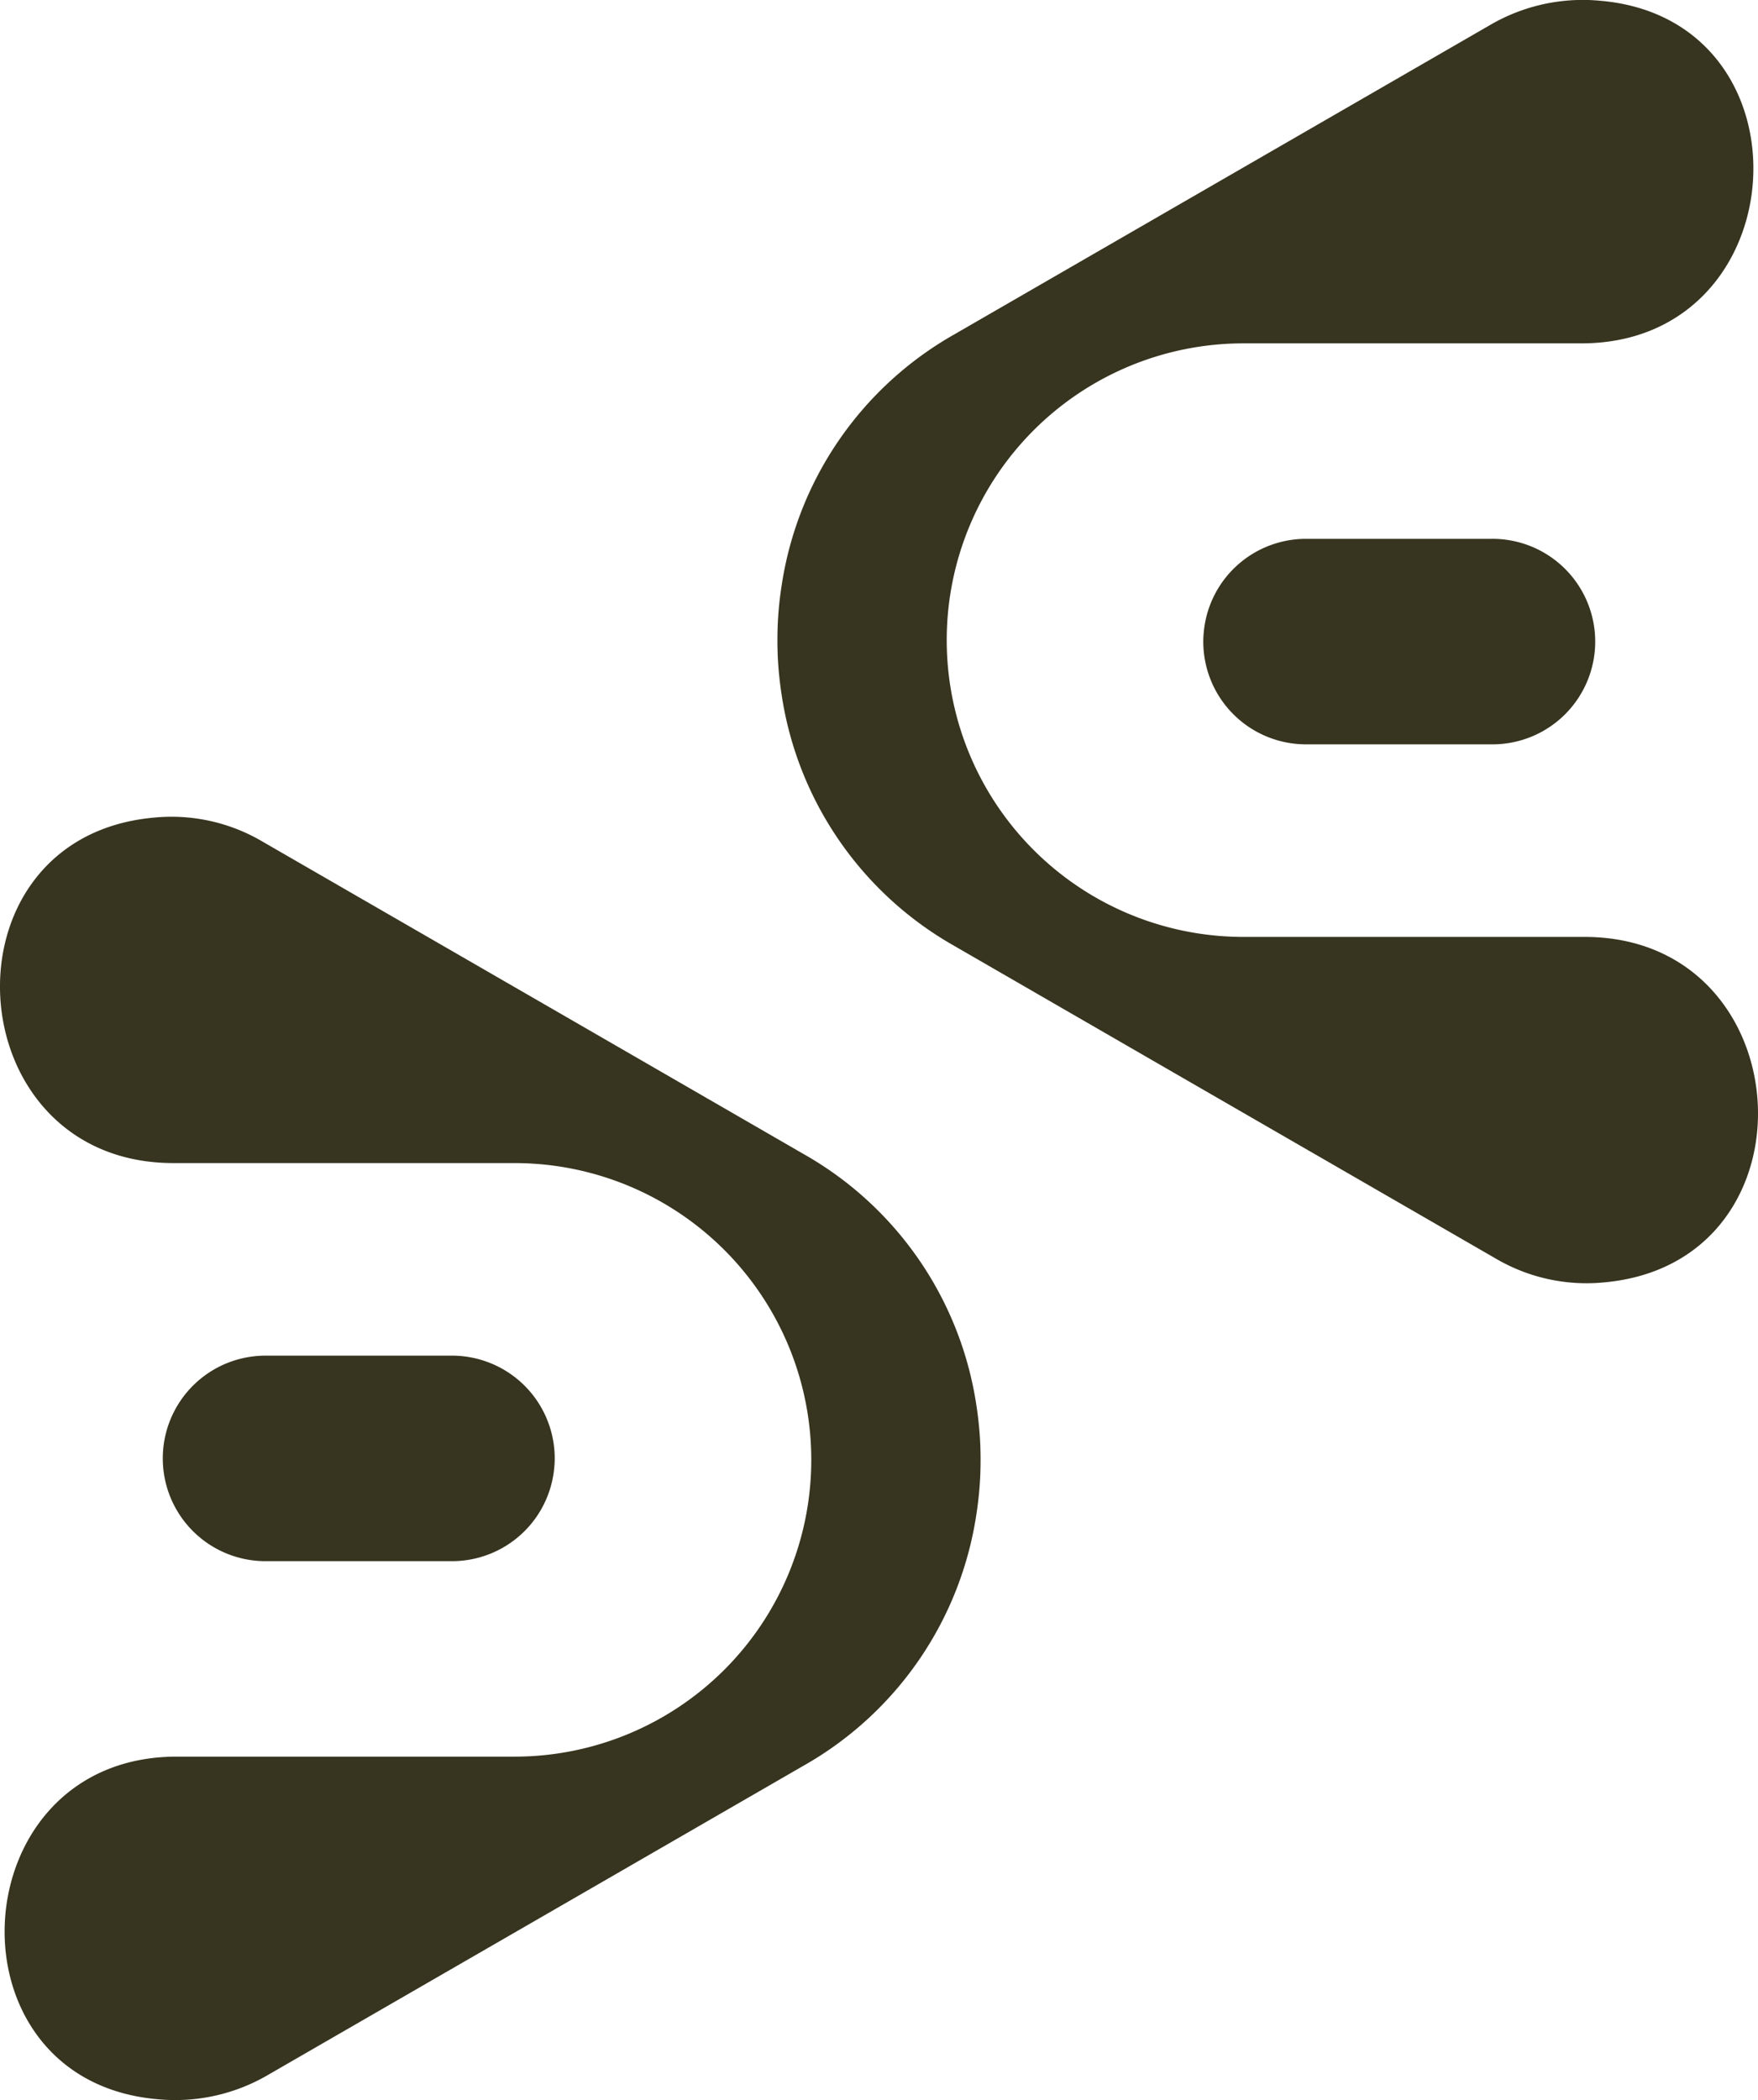
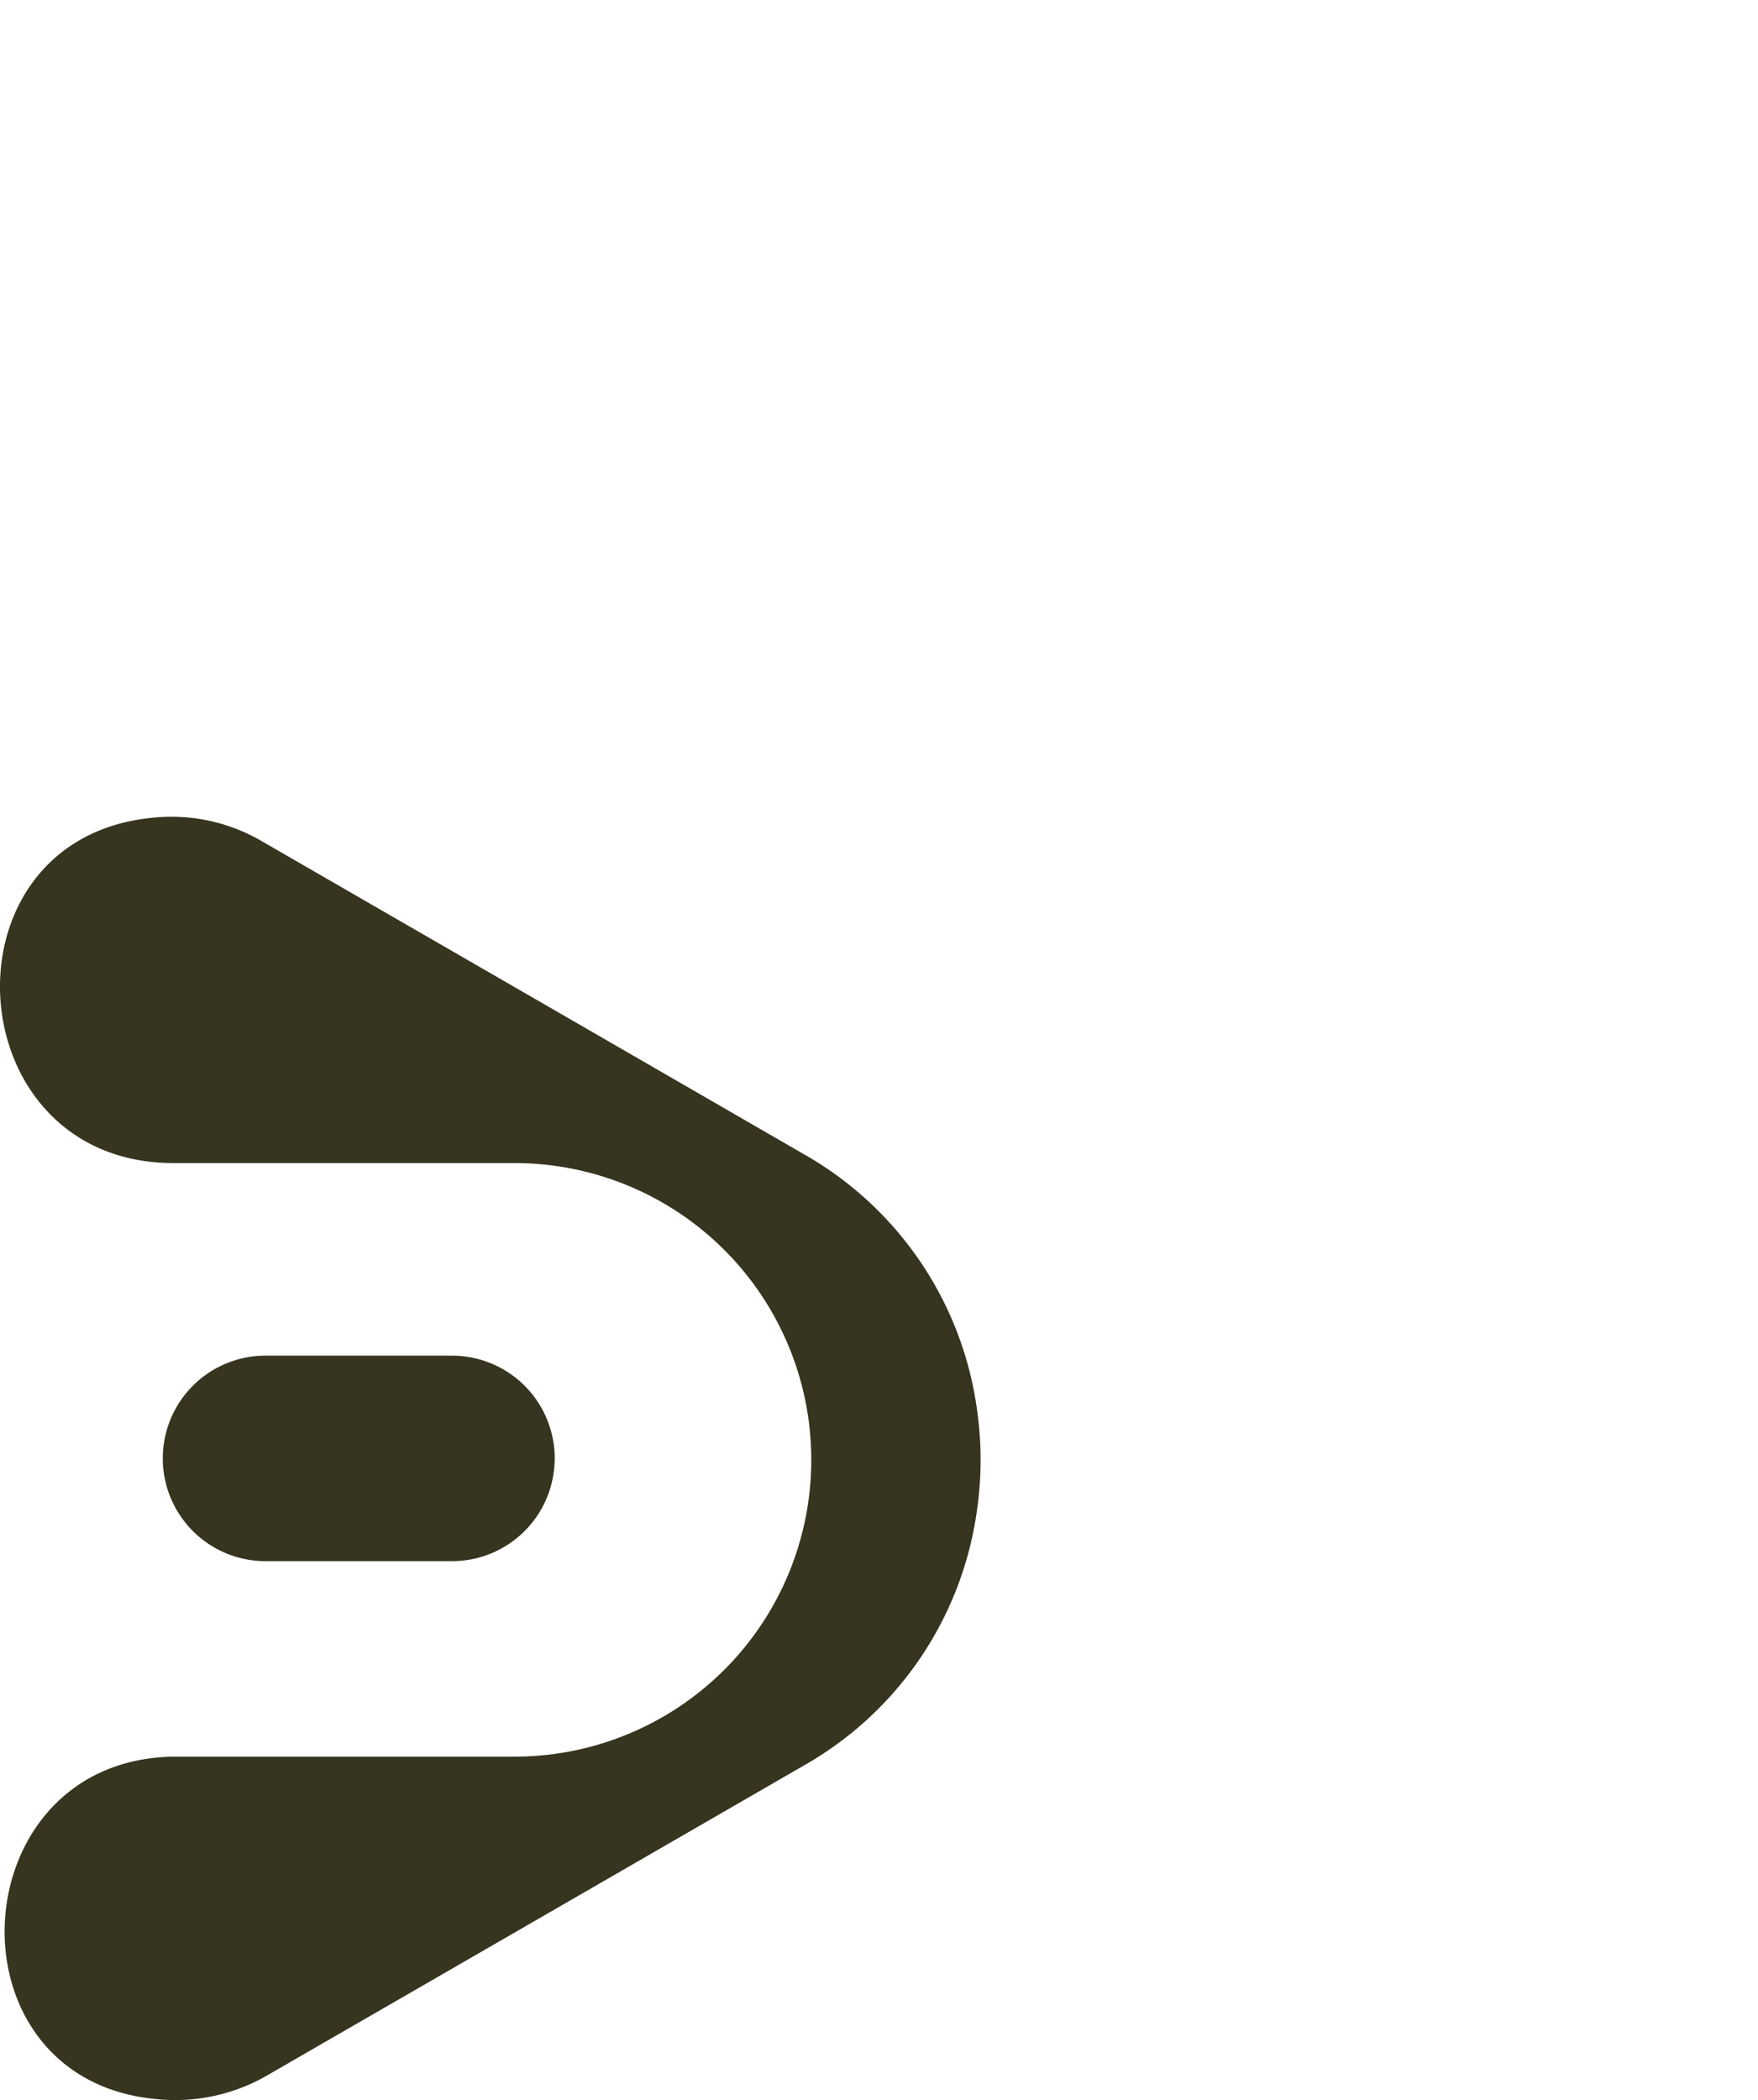
<svg xmlns="http://www.w3.org/2000/svg" width="675.826" height="807.207" viewBox="0 0 675.826 807.207">
  <defs>
    <clipPath id="clip-path">
      <rect id="Rettangolo_792" data-name="Rettangolo 792" width="675.826" height="807.207" fill="#37341f" />
    </clipPath>
  </defs>
  <g id="Raggruppa_1330" data-name="Raggruppa 1330" clip-path="url(#clip-path)">
-     <path id="Tracciato_869" data-name="Tracciato 869" d="M634.876.281c83.12,7.039,76.252,131.7-7.153,131.7H497.834a114.078,114.078,0,0,0,0,228.156h131.1c83.783,0,91.17,125.069,7.733,132.771a68.9,68.9,0,0,1-41.716-9.061L475.012,414.613l-88.568-51.155a133.736,133.736,0,0,1-66.217-96.794,143.031,143.031,0,0,1-1.472-15.208v-.4q-.086-2.418-.083-4.847v-.14c0-1.674.025-3.38.083-5.048v-.176a137.248,137.248,0,0,1,1.472-15.348,133.788,133.788,0,0,1,66.212-96.826l88.631-51.18L592.669,9.6A70.648,70.648,0,0,1,634.876.281" transform="translate(-19.807 0)" fill="#37341f" />
-     <path id="Tracciato_870" data-name="Tracciato 870" d="M532.735,220.848h71.18a39.5,39.5,0,1,1,0,78.994h-71.18a39.49,39.49,0,0,1-39.5-39.49c0-.937.032-1.856.113-2.761a39.473,39.473,0,0,1,39.39-36.743" transform="translate(-30.657 -13.727)" fill="#37341f" />
    <path id="Tracciato_871" data-name="Tracciato 871" d="M60.757,827.734c-83.12-7.039-76.252-131.7,7.153-131.7H197.8a114.078,114.078,0,0,0,0-228.156H66.7c-83.783,0-91.17-125.069-7.733-132.772a68.9,68.9,0,0,1,41.716,9.06L220.622,413.4l88.568,51.155a133.736,133.736,0,0,1,66.217,96.794,143.044,143.044,0,0,1,1.472,15.208v.4q.086,2.418.083,4.847v.14c0,1.674-.025,3.38-.083,5.049v.176a137.262,137.262,0,0,1-1.472,15.348A133.788,133.788,0,0,1,309.2,699.348l-88.631,51.18-117.6,67.887a70.649,70.649,0,0,1-42.208,9.319" transform="translate(0 -20.809)" fill="#37341f" />
    <path id="Tracciato_872" data-name="Tracciato 872" d="M177.928,634.622h-71.18a39.5,39.5,0,1,1,0-78.994h71.18a39.49,39.49,0,0,1,39.5,39.49c0,.937-.032,1.856-.113,2.761a39.473,39.473,0,0,1-39.39,36.743" transform="translate(-4.18 -34.536)" fill="#37341f" />
  </g>
</svg>